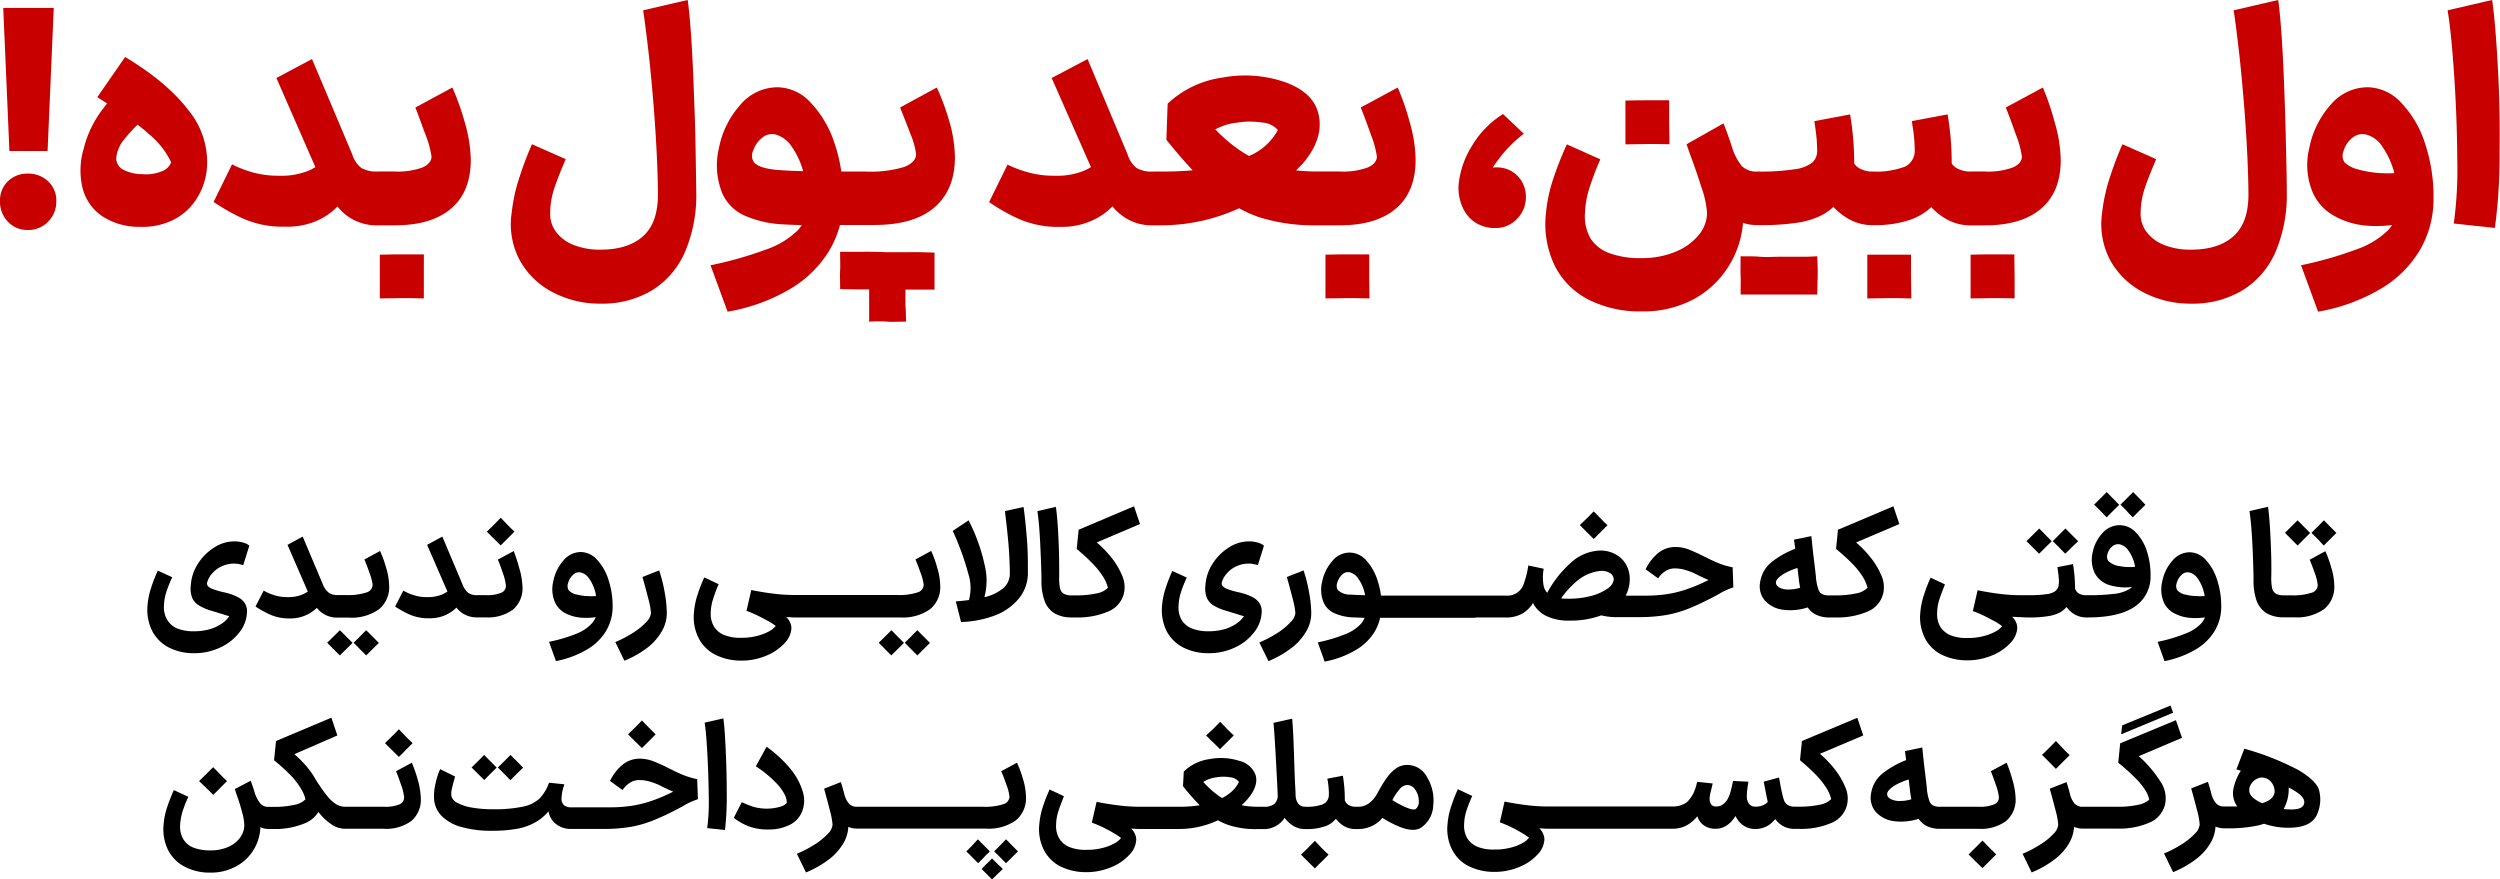
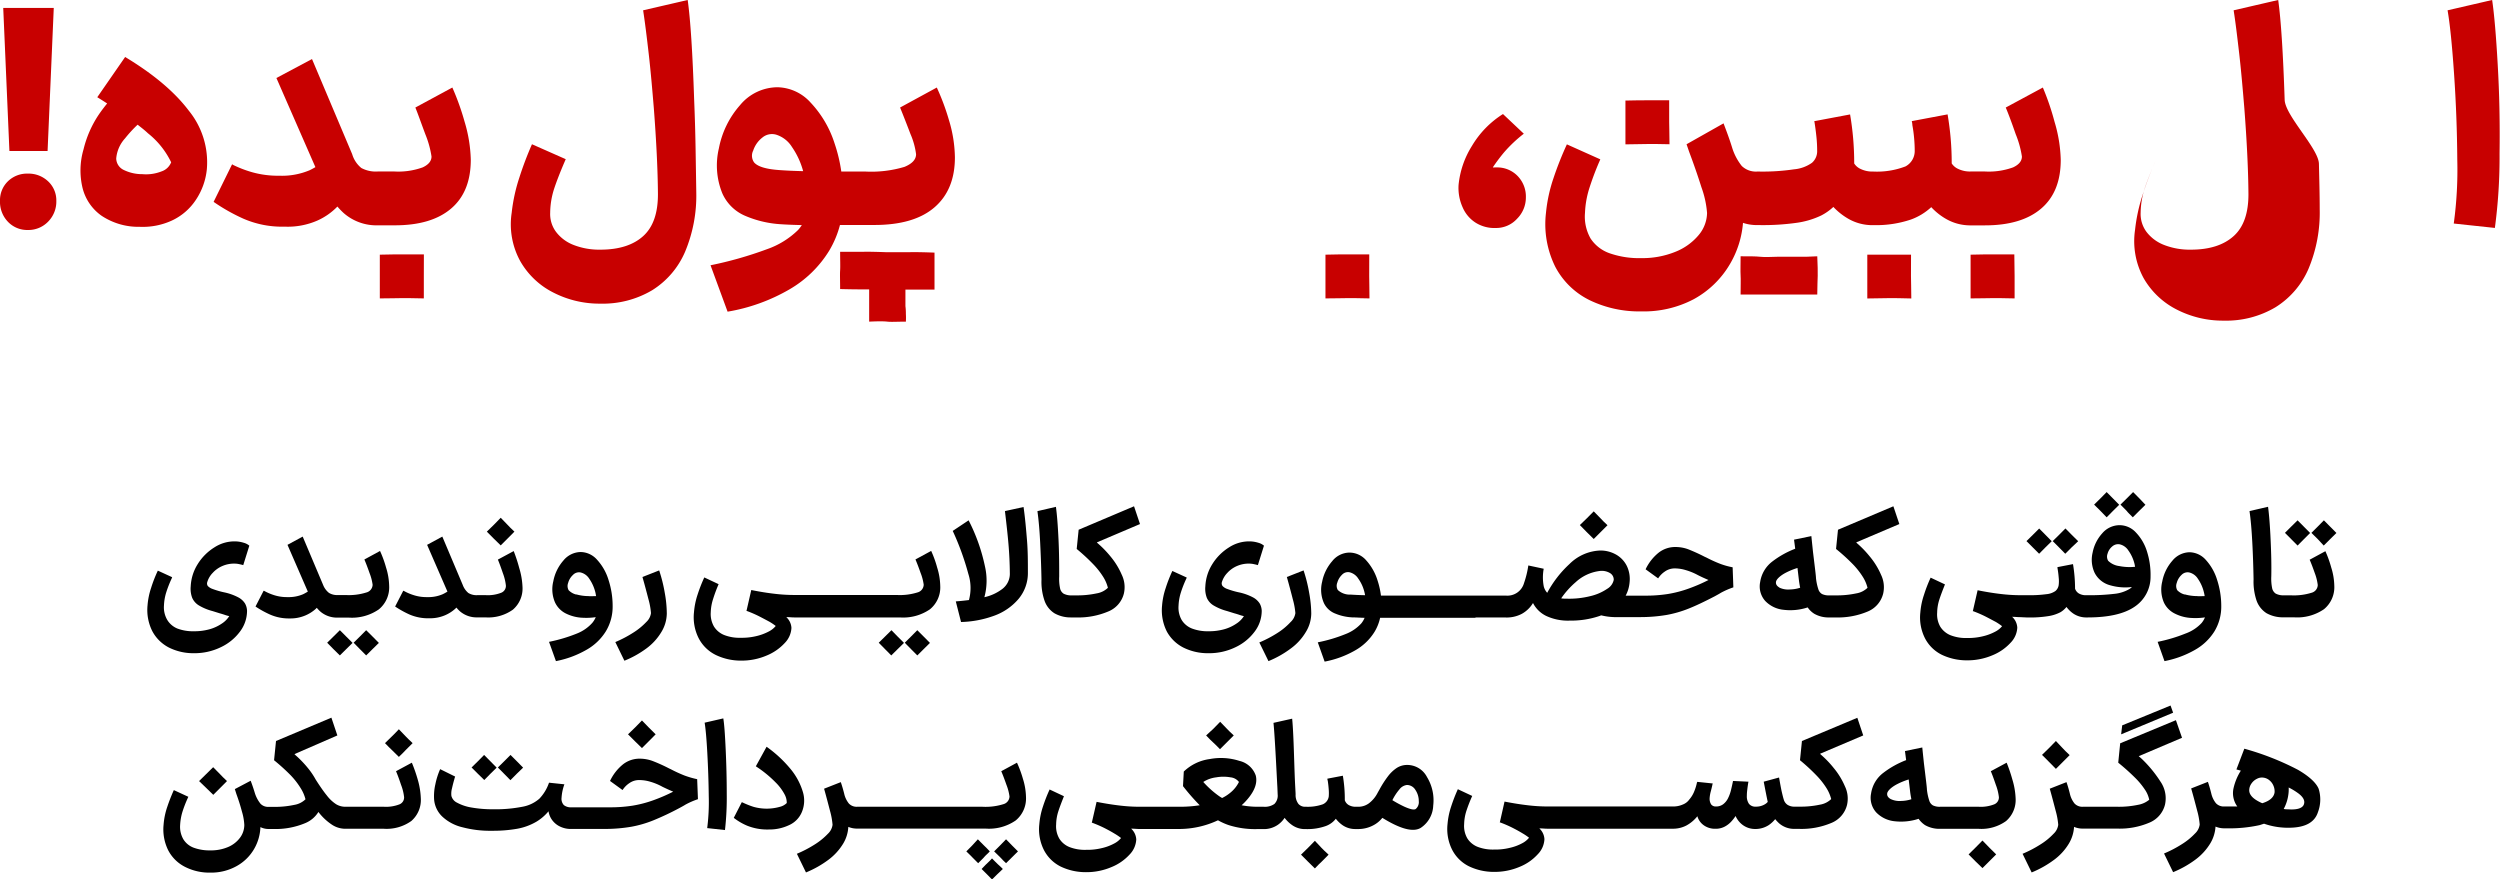
<svg xmlns="http://www.w3.org/2000/svg" viewBox="0 0 448.71 157.85">
  <defs>
    <style>.cls-1{fill:#c80000;}</style>
  </defs>
  <g id="Layer_2" data-name="Layer 2">
    <g id="Layer_1-2" data-name="Layer 1">
      <polygon class="cls-1" points="8.54 27.1 9.65 1.42 0.58 1.42 1.69 27.1 8.54 27.1" />
      <path class="cls-1" d="M5,31.16a4.92,4.92,0,0,0-3.59,1.39A4.73,4.73,0,0,0,0,36.06,5.15,5.15,0,0,0,1.42,39.8,4.77,4.77,0,0,0,5,41.28a4.92,4.92,0,0,0,3.64-1.5,5.11,5.11,0,0,0,1.47-3.72,4.67,4.67,0,0,0-1.47-3.51A5.11,5.11,0,0,0,5,31.16Z" />
      <path class="cls-1" d="M22.46,10.23l-5,7.22c.62.38,1.2.75,1.77,1.12-.55.68-1.06,1.35-1.5,2A19.27,19.27,0,0,0,15,26.78a13.46,13.46,0,0,0-.19,6.93,8.65,8.65,0,0,0,3.4,5,11.94,11.94,0,0,0,6.86,2,12.5,12.5,0,0,0,5.79-1.13,10.4,10.4,0,0,0,4.27-3.67,12,12,0,0,0,2-5.59,14.68,14.68,0,0,0-3.27-10.49Q30.06,14.81,22.46,10.23ZM29,30.76a7.58,7.58,0,0,1-3.45.5,7.54,7.54,0,0,1-3.45-.81,2.33,2.33,0,0,1-1.24-2,6.12,6.12,0,0,1,1.58-3.61,23.48,23.48,0,0,1,2.26-2.46c.67.53,1.29,1,1.85,1.54a14.87,14.87,0,0,1,4.17,5.21A2.79,2.79,0,0,1,29,30.76Z" />
      <path class="cls-1" d="M76.08,45.66H72.17c-.88,0-2.19,0-4,.05v7.85c1.72,0,3-.05,3.9-.05s2.22,0,4,.05c0-1.75,0-3.08,0-4Z" />
      <path class="cls-1" d="M81.19,15.71,74.55,19.3c.45,1.09,1,2.68,1.79,4.79a17.53,17.53,0,0,1,1.11,4c0,.81-.53,1.46-1.58,1.95a12.87,12.87,0,0,1-5.07.74h-3a5.44,5.44,0,0,1-2.95-.63,5.06,5.06,0,0,1-1.64-2.48L56,10.6,49.61,14l7,16c-.31.18-.64.36-1,.54a12.79,12.79,0,0,1-5.46,1,17.15,17.15,0,0,1-4.9-.63,20.46,20.46,0,0,1-3.43-1.32l-.16-.11-3.32,6.75a33.13,33.13,0,0,0,5.3,3,17.35,17.35,0,0,0,7.46,1.45A13.23,13.23,0,0,0,57,39.57a11.52,11.52,0,0,0,3.56-2.5,12.11,12.11,0,0,0,1.16,1.2,8.91,8.91,0,0,0,6.17,2.17h3q6.54,0,10.07-3t3.54-8.75a25.68,25.68,0,0,0-1.11-6.83A45.49,45.49,0,0,0,81.19,15.71Z" />
      <path class="cls-1" d="M124.59,17.92Q124.17,5.27,123.43,0l-8,1.85c.31,2,.64,4.63,1,7.77s.64,6.41.92,9.78q.69,9,.74,15.45c0,3.37-.84,5.88-2.63,7.51s-4.36,2.45-7.7,2.45a12.63,12.63,0,0,1-4.8-.84,7.21,7.21,0,0,1-3.16-2.35,5.36,5.36,0,0,1-1.05-3.45,14.4,14.4,0,0,1,.71-4.3q.66-2,1.92-4.93l.16-.37-6.06-2.68a61,61,0,0,0-2.27,6,30.63,30.63,0,0,0-1.37,6.3,13.73,13.73,0,0,0,1.53,8.67,14.16,14.16,0,0,0,5.93,5.64,18.13,18.13,0,0,0,8.46,2,17.37,17.37,0,0,0,9.28-2.4,15.15,15.15,0,0,0,5.93-6.93,26.06,26.06,0,0,0,2-10.7q-.06-4-.13-8.12T124.59,17.92Z" />
      <path class="cls-1" d="M168.14,15.71l-6.59,3.59q.84,2.06,1.87,4.77a13.21,13.21,0,0,1,1,3.61c0,.95-.7,1.7-2.08,2.27a20.77,20.77,0,0,1-7,.84H151a28,28,0,0,0-1.22-5.09,19.16,19.16,0,0,0-4.3-7.3,8.22,8.22,0,0,0-5.93-2.74,8.77,8.77,0,0,0-6.72,3.21,16.3,16.3,0,0,0-3.8,7.75,13.3,13.3,0,0,0,.61,8.07,7.83,7.83,0,0,0,4.14,4.06,19.08,19.08,0,0,0,6.43,1.5c1.06.07,2.3.12,3.7.15a6.2,6.2,0,0,1-.67.88,15,15,0,0,1-5.59,3.45,67.61,67.61,0,0,1-10.12,2.88l3.06,8.33a32.94,32.94,0,0,0,11.1-4,20.27,20.27,0,0,0,7.17-7,17.54,17.54,0,0,0,1.9-4.56h6.19q7.11,0,10.78-3.17t3.66-9a24,24,0,0,0-1.08-6.69A41.51,41.51,0,0,0,168.14,15.71ZM139.8,30.52c-2.34-.17-3.82-.63-4.45-1.37a2.06,2.06,0,0,1-.16-2.13,4.89,4.89,0,0,1,1.63-2.32,2.69,2.69,0,0,1,2.58-.5,5.17,5.17,0,0,1,2.75,2.19,14,14,0,0,1,2,4.33C142.42,30.68,141,30.61,139.8,30.52Z" />
      <path class="cls-1" d="M163.39,45.26c-1,0-2.47,0-4.48,0v0c-1.69-.06-3-.09-3.87-.07s-2.35,0-4.25,0c0,1.51.05,2.62,0,3.34s0,1.84,0,3.35q2,.06,4,.06H156c0,1.13,0,2,0,2.6s0,1.75,0,3.19c1.48-.07,2.57-.08,3.27,0s1.81,0,3.32,0a12,12,0,0,0,0-1.4c0-.29,0-.76-.08-1.39q0-1.17,0-1.77c0-.3,0-.69,0-1.19h5.22V48.66c0-.74,0-1.84,0-3.32C165.84,45.27,164.38,45.24,163.39,45.26Z" />
      <path class="cls-1" d="M245.76,45.66h-3.91c-.88,0-2.19,0-3.95.05v7.85c1.72,0,3-.05,3.9-.05s2.22,0,4,.05c0-1.75-.05-3.08-.05-4Z" />
-       <path class="cls-1" d="M250.87,15.71l-6.64,3.59c.45,1.09,1.05,2.68,1.79,4.79a17.53,17.53,0,0,1,1.11,4q0,1.21-1.59,1.95a12.78,12.78,0,0,1-5.06.74h-4.06a35.28,35.28,0,0,1-3.79-.2c.33-.33.64-.67,1-1q4.11-4.69,3-9.18-.94-3.84-6-5.66a22,22,0,0,0-11.18-.82,17.94,17.94,0,0,0-9.88,4.69l-.22,6.48c1.66,2.07,3.23,3.9,4.73,5.48-1.63.14-3.39.22-5.3.22H207a5.47,5.47,0,0,1-3-.63,5.06,5.06,0,0,1-1.63-2.48L195.2,10.6,188.76,14l7.05,16c-.3.18-.63.36-1,.54a12.73,12.73,0,0,1-5.46,1,17.19,17.19,0,0,1-4.9-.63A20.81,20.81,0,0,1,181,29.63l-.15-.11-3.32,6.75a33,33,0,0,0,5.29,3,17.42,17.42,0,0,0,7.46,1.45,13.3,13.3,0,0,0,5.83-1.18,11.77,11.77,0,0,0,3.56-2.5,10.21,10.21,0,0,0,1.16,1.2A8.87,8.87,0,0,0,207,40.44h1.74a33.73,33.73,0,0,0,13.66-3.06,22.27,22.27,0,0,0,3.87,1.69,33.25,33.25,0,0,0,10.14,1.37h4.06q6.54,0,10.07-3t3.54-8.75A25.68,25.68,0,0,0,253,21.85,45.49,45.49,0,0,0,250.87,15.71ZM222.11,22a14.61,14.61,0,0,1,4.48,0,4,4,0,0,1,2.77,1.34,10.62,10.62,0,0,1-3.22,3.59A11.67,11.67,0,0,1,224.19,28l-.76-.43a27,27,0,0,1-5.3-4.35A10.66,10.66,0,0,1,222.11,22Z" />
      <path class="cls-1" d="M268.6,30.05a1.27,1.27,0,0,0-.32,0,1.38,1.38,0,0,1-.32,0l0,.06,0-.11c.57-.84,1.22-1.73,2-2.66A24.51,24.51,0,0,1,273.5,24l-3.74-3.53a17,17,0,0,0-5.57,5.72,16.12,16.12,0,0,0-2.4,7,8.46,8.46,0,0,0,.72,4A6.12,6.12,0,0,0,264.9,40a6.34,6.34,0,0,0,3.59.92,5.06,5.06,0,0,0,3.8-1.66,5.38,5.38,0,0,0,1.58-3.82,5.28,5.28,0,0,0-1.53-3.9A5.09,5.09,0,0,0,268.6,30.05Z" />
      <path class="cls-1" d="M299.65,25.89c0-1.76-.06-3.09-.06-4V18h-3.9c-.88,0-2.19,0-3.95.05v7.86q2.58-.06,3.9-.06C296.52,25.83,297.86,25.85,299.65,25.89Z" />
      <path class="cls-1" d="M322.71,46.08c-.73,0-1.87,0-3.4,0h-.16c-1.46.06-2.56.08-3.29,0S314,46,312.41,46c0,1.52-.05,2.65,0,3.41s0,1.9,0,3.45c1.55,0,2.7,0,3.46,0s1.92,0,3.5,0h0c1.5,0,2.62,0,3.35,0s1.91,0,3.45,0c0-1.48.07-2.59.08-3.35s0-1.92-.08-3.51C324.6,46.09,323.47,46.11,322.71,46.08Z" />
      <path class="cls-1" d="M343,45.71h-3.9c-.88,0-2.19,0-3.95,0v7.86q2.58-.06,3.9-.06c.88,0,2.21,0,4,.06,0-1.76-.06-3.09-.06-4Z" />
      <path class="cls-1" d="M366.66,15.71,360,19.3c.46,1.09,1.06,2.68,1.79,4.79a17.53,17.53,0,0,1,1.11,4c0,.81-.53,1.46-1.58,1.95a12.78,12.78,0,0,1-5.06.74h-2.53a4.85,4.85,0,0,1-2.24-.45,2.69,2.69,0,0,1-1.19-1,51.41,51.41,0,0,0-.74-8.8l-6.43,1.21a3.16,3.16,0,0,1,.11.74c.14.74.24,1.49.31,2.27s.11,1.52.11,2.26A3.12,3.12,0,0,1,342,29.87a14.29,14.29,0,0,1-5.8.92,4.82,4.82,0,0,1-2.22-.45,2.66,2.66,0,0,1-1.18-1,51.73,51.73,0,0,0-.74-8.8l-6.43,1.21.05.21c.14.88.25,1.75.34,2.61a23.57,23.57,0,0,1,.13,2.45,2.75,2.75,0,0,1-.92,2.19A6.52,6.52,0,0,1,322,30.39a38.59,38.59,0,0,1-6.38.4h-.21a3.65,3.65,0,0,1-2.79-1,10,10,0,0,1-1.71-3.23c-.45-1.47-1-2.94-1.56-4.42l-6.64,3.75.47,1.37q1.21,3.21,2.21,6.38a17.37,17.37,0,0,1,1,4.58,6.33,6.33,0,0,1-1.53,4,10.46,10.46,0,0,1-4.22,3,15.73,15.73,0,0,1-6.06,1.11,16.09,16.09,0,0,1-5.67-.87,6.75,6.75,0,0,1-3.43-2.66,7.93,7.93,0,0,1-1-4.59,16.86,16.86,0,0,1,.72-4.24,51.14,51.14,0,0,1,1.87-5l.16-.37-6-2.69a59.74,59.74,0,0,0-2.4,6.06,27.3,27.3,0,0,0-1.35,6.22,17.23,17.23,0,0,0,1.67,9.7,13.85,13.85,0,0,0,6.19,6,20.4,20.4,0,0,0,9.23,2A19.22,19.22,0,0,0,304,53.7a16.91,16.91,0,0,0,6.56-6.41A17.26,17.26,0,0,0,312.84,40a7.92,7.92,0,0,0,2.52.4h.47A43.07,43.07,0,0,0,322.4,40a14.89,14.89,0,0,0,4.45-1.31,9.57,9.57,0,0,0,2.21-1.55,11.63,11.63,0,0,0,2.64,2.1,8.65,8.65,0,0,0,4.17,1.17v0h.53a19.48,19.48,0,0,0,6.56-1,10.71,10.71,0,0,0,3.67-2.23,11.15,11.15,0,0,0,2.63,2.1,8.71,8.71,0,0,0,4.21,1.17v0h2.8q6.54,0,10.07-3t3.53-8.75a25.68,25.68,0,0,0-1.11-6.83A45.68,45.68,0,0,0,366.66,15.71Z" />
      <path class="cls-1" d="M361.54,45.66h-3.9c-.88,0-2.2,0-3.95.05v7.85c1.72,0,3-.05,3.9-.05s2.21,0,4,.05c0-1.75,0-3.08,0-4Z" />
-       <path class="cls-1" d="M410.06,17.92Q409.64,5.27,408.9,0l-8,1.85c.32,2,.64,4.63,1,7.77s.64,6.41.92,9.78q.69,9,.74,15.45c0,3.37-.84,5.88-2.64,7.51s-4.35,2.45-7.69,2.45a12.63,12.63,0,0,1-4.8-.84,7.25,7.25,0,0,1-3.17-2.35,5.41,5.41,0,0,1-1.05-3.45,14.72,14.72,0,0,1,.71-4.3q.66-2,1.93-4.93l.15-.37-6.06-2.68a63.65,63.65,0,0,0-2.27,6,30.63,30.63,0,0,0-1.37,6.3,13.86,13.86,0,0,0,1.53,8.67,14.27,14.27,0,0,0,5.93,5.64,18.14,18.14,0,0,0,8.47,2,17.34,17.34,0,0,0,9.27-2.4,15.17,15.17,0,0,0,5.94-6.93,26.06,26.06,0,0,0,2-10.7c0-2.67-.08-5.38-.14-8.12S410.16,20.77,410.06,17.92Z" />
-       <path class="cls-1" d="M430.93,18.4a8.34,8.34,0,0,0-6-2.74,8.73,8.73,0,0,0-6.67,3.21,16.29,16.29,0,0,0-3.79,7.75,12.75,12.75,0,0,0,.66,8,8.94,8.94,0,0,0,3.79,4.11,14.14,14.14,0,0,0,6.14,1.79,20.63,20.63,0,0,0,4.29-.14,7,7,0,0,1-.67.88,15.08,15.08,0,0,1-5.59,3.45A68.15,68.15,0,0,1,413,47.61l3.06,8.33a33.25,33.25,0,0,0,11.07-4,20,20,0,0,0,7.17-7,18.17,18.17,0,0,0,2.48-9.41,30.38,30.38,0,0,0-1.56-9.89A18.66,18.66,0,0,0,430.93,18.4Zm-3.45,12.68a18.69,18.69,0,0,1-4.19-.66,5.45,5.45,0,0,1-2.48-1.27,2.18,2.18,0,0,1-.16-2.1,4.53,4.53,0,0,1,1.61-2.35,2.75,2.75,0,0,1,2.61-.5,5,5,0,0,1,2.77,2.19,14.65,14.65,0,0,1,2.06,4.5c0,.07,0,.13,0,.2C429,31.12,428.24,31.12,427.48,31.08Z" />
+       <path class="cls-1" d="M410.06,17.92Q409.64,5.27,408.9,0l-8,1.85c.32,2,.64,4.63,1,7.77s.64,6.41.92,9.78q.69,9,.74,15.45c0,3.37-.84,5.88-2.64,7.51s-4.35,2.45-7.69,2.45a12.63,12.63,0,0,1-4.8-.84,7.25,7.25,0,0,1-3.17-2.35,5.41,5.41,0,0,1-1.05-3.45,14.72,14.72,0,0,1,.71-4.3q.66-2,1.93-4.93a63.65,63.65,0,0,0-2.27,6,30.63,30.63,0,0,0-1.37,6.3,13.86,13.86,0,0,0,1.53,8.67,14.27,14.27,0,0,0,5.93,5.64,18.14,18.14,0,0,0,8.47,2,17.34,17.34,0,0,0,9.27-2.4,15.17,15.17,0,0,0,5.94-6.93,26.06,26.06,0,0,0,2-10.7c0-2.67-.08-5.38-.14-8.12S410.16,20.77,410.06,17.92Z" />
      <path class="cls-1" d="M448.3,11.6q-.44-7.8-1-11.6l-8,1.85q.63,3.63,1.16,11.36t.58,15.36a70.73,70.73,0,0,1-.63,11.55l7.38.79a95.71,95.71,0,0,0,.84-13.34Q448.75,19.4,448.3,11.6Z" />
      <path d="M34.8,117.24a10.78,10.78,0,0,0,4.84-1.08,9.08,9.08,0,0,0,3.44-2.81,6.19,6.19,0,0,0,1.26-3.7,2.87,2.87,0,0,0-.35-1.31,3.11,3.11,0,0,0-1.2-1.11,9.64,9.64,0,0,0-2.63-.93,14.36,14.36,0,0,1-2-.59,2.12,2.12,0,0,1-.86-.53.8.8,0,0,1-.11-.67,4,4,0,0,1,1-1.7,5,5,0,0,1,1.77-1.24,5.24,5.24,0,0,1,2.17-.41,4.07,4.07,0,0,1,.79.09c.29.06.54.12.74.18l1.09-3.49a2.56,2.56,0,0,0-1-.52,5.4,5.4,0,0,0-1.48-.25,6.61,6.61,0,0,0-3.78,1.07,9.32,9.32,0,0,0-3,3,8.18,8.18,0,0,0-1.26,4,4.61,4.61,0,0,0,.27,2.07,3,3,0,0,0,1.21,1.36,9.3,9.3,0,0,0,2.41,1l1.35.42c.4.11.74.22,1,.31s.51.15.68.18a4.39,4.39,0,0,1-1.38,1.37,7.44,7.44,0,0,1-2.19,1,10.11,10.11,0,0,1-2.75.35,7.91,7.91,0,0,1-3-.49A3.8,3.8,0,0,1,30,111.23a4.46,4.46,0,0,1-.57-2.57,9.08,9.08,0,0,1,.39-2.29,20.8,20.8,0,0,1,1-2.56l.08-.21-2.57-1.18a23.94,23.94,0,0,0-1.2,3.07,13,13,0,0,0-.65,3.17,8.45,8.45,0,0,0,.87,4.65,7,7,0,0,0,3,2.93A9.81,9.81,0,0,0,34.8,117.24Z" />
      <path d="M52,111a6.81,6.81,0,0,0,2.79-.53,6.63,6.63,0,0,0,1.86-1.17l.21-.21a5.36,5.36,0,0,0,.74.76,4.59,4.59,0,0,0,3,1h2A8.48,8.48,0,0,0,68,109.37a5.11,5.11,0,0,0,1.85-4.19,11.74,11.74,0,0,0-.55-3.29,20.07,20.07,0,0,0-1.09-3l-2.81,1.53c.27.63.58,1.44.93,2.44a9,9,0,0,1,.55,2.09,1.48,1.48,0,0,1-1.12,1.39,10.6,10.6,0,0,1-3.73.46H60.66a2.79,2.79,0,0,1-1.62-.39A3.43,3.43,0,0,1,58,105l-3.67-8.69-2.73,1.48,3.65,8.39a8.51,8.51,0,0,1-.86.48,6.56,6.56,0,0,1-2.79.51,7.49,7.49,0,0,1-2.37-.34,9.43,9.43,0,0,1-1.84-.79l-.08,0-1.45,2.82a17.57,17.57,0,0,0,2.58,1.43A8.35,8.35,0,0,0,52,111Z" />
      <path d="M61,113.11l-1.13,1.12c-.25.25-.63.63-1.15,1.13.5.5.87.87,1.11,1.13L61,117.64l1.14-1.13,1.14-1.12-1.13-1.13Z" />
      <path d="M65.72,113.11l-1.11,1.12c-.24.25-.62.63-1.14,1.13.5.5.87.87,1.11,1.13l1.14,1.15,1.14-1.13L68,115.39l-1.12-1.13Z" />
      <path d="M81.71,109.26l.21-.21a5.36,5.36,0,0,0,.74.76,4.59,4.59,0,0,0,3,1h1.5a7.59,7.59,0,0,0,4.9-1.39,5,5,0,0,0,1.72-4.1,13.31,13.31,0,0,0-.58-3.35,27.43,27.43,0,0,0-1-3.06l-2.84,1.53c.23.54.53,1.35.9,2.44a8.88,8.88,0,0,1,.54,2.22,1.32,1.32,0,0,1-.84,1.29,6.56,6.56,0,0,1-2.77.43h-1.5a2.82,2.82,0,0,1-1.63-.39,3.43,3.43,0,0,1-1-1.43l-3.67-8.69-2.73,1.48,3.65,8.39a7.72,7.72,0,0,1-.87.48,6.48,6.48,0,0,1-2.78.51,7.4,7.4,0,0,1-2.37-.34,9.18,9.18,0,0,1-1.84-.79l-.08,0-1.45,2.82a17.44,17.44,0,0,0,2.57,1.43,8.39,8.39,0,0,0,3.57.68,6.81,6.81,0,0,0,2.79-.53A6.63,6.63,0,0,0,81.71,109.26Z" />
      <path d="M88.59,96.64l1.28,1.25c.53-.54.94-.94,1.22-1.22l1.24-1.25c-.55-.53-1-.94-1.23-1.22l-1.23-1.27-1.22,1.25-1.27,1.24Z" />
      <path d="M103.54,113.71a27.84,27.84,0,0,1-5,1.49l1.24,3.46a17.65,17.65,0,0,0,5.43-2,9.67,9.67,0,0,0,3.53-3.35,8.53,8.53,0,0,0,1.22-4.5,15.14,15.14,0,0,0-.74-4.72,9.37,9.37,0,0,0-2.06-3.63,4,4,0,0,0-2.94-1.38,4.08,4.08,0,0,0-3.11,1.54,7.83,7.83,0,0,0-1.8,3.71,5.93,5.93,0,0,0,.3,3.78,4.21,4.21,0,0,0,1.95,2,7.41,7.41,0,0,0,3.08.77,11.68,11.68,0,0,0,2.29-.11,4.13,4.13,0,0,1-.6,1A7.27,7.27,0,0,1,103.54,113.71Zm-.12-7a2.85,2.85,0,0,1-1.36-.78,1.55,1.55,0,0,1-.09-1.3,3,3,0,0,1,.86-1.43,1.49,1.49,0,0,1,1.35-.46,2.52,2.52,0,0,1,1.58,1.13,7.36,7.36,0,0,1,1.09,2.41c.06.23.09.47.14.71-.46,0-.93.05-1.39,0A8.28,8.28,0,0,1,103.42,106.68Z" />
      <path d="M116,116.4a10.06,10.06,0,0,0,2.68-2.92,6.54,6.54,0,0,0,1-3.37,21.41,21.41,0,0,0-.37-3.73,26.67,26.67,0,0,0-1-4l-3,1.18c.42,1.46.77,2.81,1.08,4a12.93,12.93,0,0,1,.45,2.48,2.64,2.64,0,0,1-.84,1.6,11.82,11.82,0,0,1-2.34,1.91,20.84,20.84,0,0,1-3.22,1.69l1.63,3.35A18,18,0,0,0,116,116.4Z" />
      <path d="M128.5,117.57a10.33,10.33,0,0,0,4.52,1,11.37,11.37,0,0,0,4.55-.9,9.1,9.1,0,0,0,3.29-2.27,4.17,4.17,0,0,0,1.19-2.7,2.8,2.8,0,0,0-.93-1.94c.5,0,1,.06,1.46.06h18.95a8.48,8.48,0,0,0,5.38-1.46,5.08,5.08,0,0,0,1.85-4.19,11.74,11.74,0,0,0-.55-3.29,19.1,19.1,0,0,0-1.08-3l-2.82,1.53c.27.63.58,1.44.93,2.44a9,9,0,0,1,.55,2.09,1.48,1.48,0,0,1-1.11,1.39,10.66,10.66,0,0,1-3.74.46H142.58a29.67,29.67,0,0,1-3.59-.22c-1.23-.14-2.61-.36-4.15-.67l-.86,3.76h0l.07,0a21.45,21.45,0,0,1,2.15.93c.73.37,1.37.72,1.9,1a10,10,0,0,1,1.13.76,3.85,3.85,0,0,1-1.26,1,9.21,9.21,0,0,1-2.22.82,10.87,10.87,0,0,1-2.76.3,7.54,7.54,0,0,1-3-.49,3.87,3.87,0,0,1-1.84-1.52,4.51,4.51,0,0,1-.58-2.55,8.43,8.43,0,0,1,.41-2.37,26.63,26.63,0,0,1,1-2.69l-2.57-1.21a27.41,27.41,0,0,0-1.21,3.1,13.38,13.38,0,0,0-.64,3.14,8.35,8.35,0,0,0,.84,4.67A6.86,6.86,0,0,0,128.5,117.57Z" />
      <path d="M160,113.11l-1.13,1.12c-.25.25-.63.63-1.15,1.13.5.5.87.87,1.11,1.13l1.14,1.15,1.14-1.13,1.14-1.12-1.13-1.13Z" />
      <path d="M164.64,113.11l-1.11,1.12-1.14,1.13c.5.5.87.87,1.11,1.13l1.14,1.15,1.14-1.13,1.13-1.12-1.12-1.13Z" />
      <path d="M183.71,91l-3.34.73v0c.28,2.34.5,4.33.64,6s.22,3.34.24,5.15a3.42,3.42,0,0,1-1.34,2.82,8.26,8.26,0,0,1-3.23,1.49,11.38,11.38,0,0,0,.1-5.55,32.71,32.71,0,0,0-2.93-8.25L171,95.29A47.86,47.86,0,0,1,173.8,103a8.29,8.29,0,0,1,.11,4.7c-.74.09-1.52.18-2.36.24l.94,3.7a18.51,18.51,0,0,0,5.95-1.13,10.32,10.32,0,0,0,4.36-3,7.21,7.21,0,0,0,1.69-4.71c0-1.94,0-3.89-.16-5.83S184,93,183.71,91Z" />
      <path d="M186.93,104a10.44,10.44,0,0,0,.54,3.8,4.39,4.39,0,0,0,1.78,2.27,5.86,5.86,0,0,0,2.93.75h.91a13.76,13.76,0,0,0,5.8-1.06,4.7,4.7,0,0,0,2.83-3.23,5.13,5.13,0,0,0-.39-3.39,13.33,13.33,0,0,0-2-3.25A18.62,18.62,0,0,0,197,97.49l-.13-.14,7.74-3.29-1.07-3.19-9.94,4.21-.35,3.45a34.33,34.33,0,0,1,2.95,2.72,13.82,13.82,0,0,1,1.82,2.31,6.74,6.74,0,0,1,.83,1.94,3.74,3.74,0,0,1-2,1,16.66,16.66,0,0,1-3.77.36h-.64a3,3,0,0,1-1.53-.3,1.48,1.48,0,0,1-.65-1,8.16,8.16,0,0,1-.15-2.08c0-1.86,0-4-.12-6.57s-.27-4.5-.47-5.94l-3.32.77c.21,1.49.38,3.35.49,5.6S186.89,101.82,186.93,104Z" />
      <path d="M212.42,116.24a9.81,9.81,0,0,0,4.5,1,10.78,10.78,0,0,0,4.84-1.08,9.08,9.08,0,0,0,3.44-2.81,6.19,6.19,0,0,0,1.26-3.7,2.87,2.87,0,0,0-.35-1.31,3.19,3.19,0,0,0-1.2-1.11,9.64,9.64,0,0,0-2.63-.93,14.36,14.36,0,0,1-2-.59,2.06,2.06,0,0,1-.85-.53.8.8,0,0,1-.13-.67,4.12,4.12,0,0,1,1-1.7,5,5,0,0,1,1.77-1.24,5.21,5.21,0,0,1,2.17-.41,4,4,0,0,1,.79.09c.29.06.54.12.74.18l1.09-3.49a2.56,2.56,0,0,0-1-.52,5.4,5.4,0,0,0-1.48-.25,6.59,6.59,0,0,0-3.78,1.07,9.32,9.32,0,0,0-3,3,8.18,8.18,0,0,0-1.26,4,4.61,4.61,0,0,0,.27,2.07,3,3,0,0,0,1.21,1.36,9.3,9.3,0,0,0,2.41,1l1.35.42c.41.11.74.22,1,.31s.5.15.68.18a4.39,4.39,0,0,1-1.38,1.37,7.33,7.33,0,0,1-2.19,1,10.11,10.11,0,0,1-2.75.35,7.91,7.91,0,0,1-3-.49,3.8,3.8,0,0,1-1.84-1.52,4.46,4.46,0,0,1-.57-2.57,9.08,9.08,0,0,1,.39-2.29,19.47,19.47,0,0,1,1-2.56l.08-.21-2.58-1.18a25.5,25.5,0,0,0-1.2,3.07,13,13,0,0,0-.65,3.17,8.45,8.45,0,0,0,.87,4.65A7,7,0,0,0,212.42,116.24Z" />
      <path d="M229.26,113.62a21,21,0,0,1-3.23,1.69l1.64,3.35a17.88,17.88,0,0,0,4-2.26,9.92,9.92,0,0,0,2.68-2.92,6.46,6.46,0,0,0,1-3.37,21.51,21.51,0,0,0-.38-3.73,26.67,26.67,0,0,0-1-4l-3,1.18c.41,1.46.77,2.81,1.07,4a13.23,13.23,0,0,1,.46,2.48,2.67,2.67,0,0,1-.85,1.6A11.73,11.73,0,0,1,229.26,113.62Z" />
      <path d="M264.86,110.83h5.36a5.85,5.85,0,0,0,2.93-.66,5.37,5.37,0,0,0,2-1.94,5.19,5.19,0,0,0,2.39,2.33,9.18,9.18,0,0,0,4.2.83,15.94,15.94,0,0,0,5.35-.83l.28-.11.05,0a11,11,0,0,0,2.27.31c.84,0,2,0,3.63,0h1.2a28.11,28.11,0,0,0,4.63-.39,20.27,20.27,0,0,0,3.94-1.14c1.29-.51,2.84-1.25,4.65-2.19.53-.29.9-.49,1.09-.62a14.08,14.08,0,0,1,2.28-1l-.13-3.6a13.32,13.32,0,0,1-2.25-.63,24.35,24.35,0,0,1-2.44-1.11l-.35-.16,0,0a32.18,32.18,0,0,0-3-1.36,6.64,6.64,0,0,0-2.14-.38,4.82,4.82,0,0,0-3.08,1,8.5,8.5,0,0,0-2.36,3l2.25,1.63a4.22,4.22,0,0,1,1.22-1.24,3.05,3.05,0,0,1,1.81-.55,6.84,6.84,0,0,1,1.94.31,10.85,10.85,0,0,1,2.16.89c.69.35,1.32.63,1.91.88a29.6,29.6,0,0,1-3.48,1.51,20.86,20.86,0,0,1-3.79,1,25.47,25.47,0,0,1-4,.3h-2l-.94,0c-.23,0-.44,0-.66,0a6.16,6.16,0,0,0,.71-2.45,5.38,5.38,0,0,0-.52-2.92,4.79,4.79,0,0,0-1.91-2,5.65,5.65,0,0,0-2.9-.73,8.25,8.25,0,0,0-5.46,2.42,19.58,19.58,0,0,0-4,5.17,2.62,2.62,0,0,1-.63-1.2,8.58,8.58,0,0,1,0-3.12l-2.76-.59a17.17,17.17,0,0,1-.77,3.16,3.1,3.1,0,0,1-3.25,2.25H247.86a14.58,14.58,0,0,0-.61-2.71,9.62,9.62,0,0,0-2.05-3.63,4,4,0,0,0-3-1.38,4,4,0,0,0-3.09,1.54,7.94,7.94,0,0,0-1.81,3.71,5.89,5.89,0,0,0,.32,3.81,3.74,3.74,0,0,0,2,1.87,9.09,9.09,0,0,0,3.09.7c.63,0,1.37.06,2.21.08a3.76,3.76,0,0,1-.59,1,7.4,7.4,0,0,1-2.81,1.91,27.57,27.57,0,0,1-5,1.49l1.23,3.46a17.49,17.49,0,0,0,5.45-2,9.68,9.68,0,0,0,3.51-3.35,8.2,8.2,0,0,0,1-2.52h17.08Zm17.95-6.34a7.75,7.75,0,0,1,4.26-2,2.88,2.88,0,0,1,1.92.38,1.36,1.36,0,0,1,.65,1.21,2.44,2.44,0,0,1-1.17,1.6,9.06,9.06,0,0,1-3.05,1.32,15.56,15.56,0,0,1-4.35.45c-.3,0-.59,0-.86-.06A15,15,0,0,1,282.81,104.49Zm-40.38,2.23a3.17,3.17,0,0,1-2.31-.82,1.48,1.48,0,0,1-.1-1.31,3.15,3.15,0,0,1,.84-1.42,1.46,1.46,0,0,1,1.35-.46,2.56,2.56,0,0,1,1.57,1.13,7,7,0,0,1,1.11,2.42,5.78,5.78,0,0,1,.12.57C244,106.81,243.12,106.77,242.43,106.72Z" />
      <path d="M284.78,95.49l1.27,1.25,1.22-1.22,1.25-1.25c-.56-.53-1-.94-1.23-1.22l-1.24-1.27L284.84,93l-1.28,1.24Z" />
      <path d="M338,106.54a5.13,5.13,0,0,0-.39-3.39,13.33,13.33,0,0,0-2-3.25,18.62,18.62,0,0,0-2.32-2.41l-.13-.14,7.74-3.29-1.07-3.19-9.94,4.21-.35,3.45a34.33,34.33,0,0,1,3,2.72,13.82,13.82,0,0,1,1.82,2.31,6.74,6.74,0,0,1,.83,1.94,3.74,3.74,0,0,1-2,1,16.66,16.66,0,0,1-3.77.36h-1.09a2.76,2.76,0,0,1-1.3-.24,1.49,1.49,0,0,1-.67-.87,9.61,9.61,0,0,1-.42-2c0-.34-.2-1.91-.54-4.72-.1-1-.2-1.88-.29-2.81l-3.11.64c.08.61.15,1.14.21,1.63a16.36,16.36,0,0,0-4.09,2.28,5.68,5.68,0,0,0-2.2,3.7,3.92,3.92,0,0,0,.9,3.38,5.26,5.26,0,0,0,3.32,1.6,9.9,9.9,0,0,0,4.31-.43,4,4,0,0,0,1.18,1.14,5.12,5.12,0,0,0,2.7.66h1.09a13.76,13.76,0,0,0,5.8-1.06A4.7,4.7,0,0,0,338,106.54Zm-18.63-1.09c-.46-.27-.66-.59-.61-1s.59-1,1.6-1.57a12.51,12.51,0,0,1,2.26-.94l.27,2.3c.06.44.13.85.21,1.25a6.4,6.4,0,0,1-1.85.31A3.69,3.69,0,0,1,319.33,105.45Z" />
      <path d="M363.9,110.83h.25a20.57,20.57,0,0,0,3.45-.24,6.93,6.93,0,0,0,2.24-.72,4.13,4.13,0,0,0,1.06-.93,5.18,5.18,0,0,0,1.26,1.21,4.13,4.13,0,0,0,2.17.67h.35q5.63,0,8.43-1.91a6.43,6.43,0,0,0,2.88-5.43,13.76,13.76,0,0,0-.63-4.46,8.56,8.56,0,0,0-2-3.45,4,4,0,0,0-2.91-1.31,4.11,4.11,0,0,0-3.12,1.45,7.18,7.18,0,0,0-1.74,3.48,5.54,5.54,0,0,0,.36,3.62,4.38,4.38,0,0,0,2.8,2.24,9.79,9.79,0,0,0,3.9.31,2.6,2.6,0,0,1-.4.33,6.63,6.63,0,0,1-2.8.9,37.32,37.32,0,0,1-4.73.24h-.27a2.43,2.43,0,0,1-1.32-.31,1.57,1.57,0,0,1-.69-.87,27.06,27.06,0,0,0-.37-4.4l-2.79.54,0,.13c.11.63.18,1.2.22,1.71a5.74,5.74,0,0,1,0,1.38,1.71,1.71,0,0,1-.59,1.07,3.34,3.34,0,0,1-1.65.57,22,22,0,0,1-3.2.18h-1.36a29.83,29.83,0,0,1-3.6-.22c-1.23-.14-2.61-.36-4.15-.67l-.86,3.76h0l.07,0a21.62,21.62,0,0,1,2.16.93c.73.37,1.36.72,1.9,1a10.59,10.59,0,0,1,1.12.76,3.85,3.85,0,0,1-1.26,1,9.06,9.06,0,0,1-2.22.82,10.87,10.87,0,0,1-2.76.3,7.54,7.54,0,0,1-3-.49,3.92,3.92,0,0,1-1.84-1.52,4.43,4.43,0,0,1-.57-2.55,8.07,8.07,0,0,1,.4-2.37c.25-.78.6-1.68,1-2.69l-2.57-1.21a25.63,25.63,0,0,0-1.2,3.1,12.93,12.93,0,0,0-.65,3.14,8.26,8.26,0,0,0,.85,4.67,6.79,6.79,0,0,0,3,2.93,10.36,10.36,0,0,0,4.52,1,11.37,11.37,0,0,0,4.55-.9,9,9,0,0,0,3.29-2.27,4.17,4.17,0,0,0,1.19-2.7,2.82,2.82,0,0,0-.92-1.94c.5,0,1,.06,1.46.06Zm16.48-9.23a3.46,3.46,0,0,1-2-.95,1.48,1.48,0,0,1-.11-1.26,2.55,2.55,0,0,1,.83-1.3,1.59,1.59,0,0,1,1.37-.39A2.52,2.52,0,0,1,382,98.79a7,7,0,0,1,1.08,2.29c.06.21.09.43.13.65A9.52,9.52,0,0,1,380.38,101.6Z" />
      <path d="M370.68,99.39l1.13-1.13L373,97.14,371.85,96l-1.14-1.15L369.57,96l-1.14,1.12,1.13,1.13Z" />
      <path d="M364.84,98.24c.25.25.64.63,1.15,1.15l1.12-1.13c.24-.25.62-.62,1.14-1.12L367.13,96,366,94.86,364.86,96l-1.14,1.12Z" />
      <path d="M382.8,92.85l1.12-1.12,1.15-1.13L384,89.47l-1.14-1.15-1.13,1.13-1.14,1.12,1.12,1.13C381.92,92,382.3,92.33,382.8,92.85Z" />
      <path d="M378.11,92.85l1.11-1.12c.24-.25.62-.63,1.14-1.13l-1.11-1.13-1.14-1.15L377,89.45l-1.14,1.12L377,91.7Z" />
      <path d="M392.26,113.71a27.84,27.84,0,0,1-5,1.49l1.23,3.46a17.71,17.71,0,0,0,5.44-2,9.75,9.75,0,0,0,3.53-3.35,8.53,8.53,0,0,0,1.22-4.5,15.14,15.14,0,0,0-.74-4.72,9.37,9.37,0,0,0-2.06-3.63A4,4,0,0,0,393,99.12a4.08,4.08,0,0,0-3.11,1.54,7.83,7.83,0,0,0-1.8,3.71,5.93,5.93,0,0,0,.3,3.78,4.21,4.21,0,0,0,2,2,7.37,7.37,0,0,0,3.08.77,11.55,11.55,0,0,0,2.28-.11,3.81,3.81,0,0,1-.59,1A7.27,7.27,0,0,1,392.26,113.71Zm-.13-7a2.87,2.87,0,0,1-1.35-.78,1.55,1.55,0,0,1-.09-1.3,3,3,0,0,1,.85-1.43,1.51,1.51,0,0,1,1.36-.46,2.52,2.52,0,0,1,1.58,1.13,7.15,7.15,0,0,1,1.08,2.41,5.57,5.57,0,0,1,.14.71c-.45,0-.92.05-1.38,0A8.42,8.42,0,0,1,392.13,106.68Z" />
      <path d="M412.38,97.92l1.12-1.13,1.13-1.13c-.5-.49-.87-.87-1.11-1.12l-1.14-1.15-1.14,1.12-1.13,1.13,1.12,1.12Z" />
      <path d="M417.37,98.93l-2.82,1.53c.27.63.58,1.44.93,2.44A9,9,0,0,1,416,105a1.48,1.48,0,0,1-1.11,1.39,10.7,10.7,0,0,1-3.74.46H410a3,3,0,0,1-1.53-.3,1.53,1.53,0,0,1-.66-1,8.66,8.66,0,0,1-.15-2.08q.06-2.79-.12-6.57c-.11-2.51-.27-4.5-.46-5.94l-3.33.77c.22,1.49.38,3.35.5,5.6s.19,4.47.23,6.65a10.68,10.68,0,0,0,.53,3.8,4.45,4.45,0,0,0,1.78,2.27,6,6,0,0,0,3.05.75h1.9a8.48,8.48,0,0,0,5.38-1.46,5.11,5.11,0,0,0,1.85-4.19,11.74,11.74,0,0,0-.55-3.29A20.2,20.2,0,0,0,417.37,98.93Z" />
      <path d="M417.07,97.92l1.13-1.13,1.15-1.13c-.5-.49-.87-.87-1.11-1.12l-1.14-1.15L416,94.51l-1.14,1.13L416,96.76Z" />
      <path d="M38.26,137.7,37,138.94c-.28.28-.7.7-1.27,1.25L37,141.41l1.28,1.25,1.22-1.22,1.24-1.25c-.55-.54-1-.94-1.23-1.22Z" />
      <path d="M70.32,134.6c.28.28.7.7,1.27,1.25.54-.54,1-.94,1.22-1.22l1.25-1.25c-.56-.53-1-.94-1.24-1.21s-.67-.71-1.23-1.28c-.53.56-.94,1-1.22,1.25s-.7.69-1.27,1.24C69.64,133.92,70,134.33,70.32,134.6Z" />
      <path d="M73.92,136.89l-2.84,1.53c.23.54.54,1.35.9,2.44a8.6,8.6,0,0,1,.55,2.22,1.32,1.32,0,0,1-.84,1.29,6.61,6.61,0,0,1-2.78.43H62a3.17,3.17,0,0,1-1.68-.46,6.77,6.77,0,0,1-1.67-1.58c-.54-.66-1.22-1.63-2-2.86a13.11,13.11,0,0,0-1.35-2,19.31,19.31,0,0,0-2.32-2.41l-.13-.14L60.55,132l-1.07-3.19L49.54,133l-.35,3.45a35.9,35.9,0,0,1,3,2.72A13.82,13.82,0,0,1,54,141.52a6.86,6.86,0,0,1,.83,1.94,3.74,3.74,0,0,1-2,1,16.66,16.66,0,0,1-3.77.36h-.85a1.87,1.87,0,0,1-1.45-.56,5.91,5.91,0,0,1-1-1.86c-.22-.74-.47-1.49-.77-2.27l-2.84,1.5.27.86c.39,1.07.73,2.12,1,3.16a10.13,10.13,0,0,1,.43,2.41,3.86,3.86,0,0,1-.75,2.27A5.19,5.19,0,0,1,41,152a7.8,7.8,0,0,1-3.26.63,8.15,8.15,0,0,1-3-.49,3.67,3.67,0,0,1-1.84-1.52,4.48,4.48,0,0,1-.57-2.54,10.07,10.07,0,0,1,.39-2.29,20.85,20.85,0,0,1,1-2.59l.08-.19-2.6-1.2A32.42,32.42,0,0,0,30,144.88a12.86,12.86,0,0,0-.64,3.16,8.43,8.43,0,0,0,.81,4.53,6.91,6.91,0,0,0,3,3,9.61,9.61,0,0,0,4.6,1.05,9.31,9.31,0,0,0,4.68-1.16,8.22,8.22,0,0,0,3.18-3.12,8.38,8.38,0,0,0,1.11-3.89,3.2,3.2,0,0,0,1.42.34H49a13.76,13.76,0,0,0,5.8-1.06,5,5,0,0,0,2.35-2l.09.12A10,10,0,0,0,59.55,148a4.36,4.36,0,0,0,2.45.75h6.91a7.62,7.62,0,0,0,4.91-1.39,5,5,0,0,0,1.71-4.1A13.79,13.79,0,0,0,75,140,27.15,27.15,0,0,0,73.92,136.89Z" />
      <path d="M85.78,136.63l-1.14,1.12,1.13,1.13L86.92,140,88,138.9c.24-.25.62-.62,1.14-1.12l-1.11-1.13-1.14-1.15Z" />
      <path d="M91.63,135.5l-1.13,1.13-1.14,1.12,1.12,1.13c.25.25.63.63,1.13,1.15l1.12-1.13,1.16-1.12-1.11-1.13Z" />
      <path d="M122.85,139.19a24.72,24.72,0,0,1-2.44-1.12l-.34-.16,0,0a29.1,29.1,0,0,0-3-1.35,6.71,6.71,0,0,0-2.15-.39,4.82,4.82,0,0,0-3.08,1,8.48,8.48,0,0,0-2.35,3l2.25,1.63a4.22,4.22,0,0,1,1.22-1.24,3,3,0,0,1,1.8-.55,6.9,6.9,0,0,1,2,.31,10.49,10.49,0,0,1,2.15.9c.7.34,1.32.62,1.92.87a30.34,30.34,0,0,1-3.48,1.51,21,21,0,0,1-3.8,1,25.43,25.43,0,0,1-4,.3h-7a2,2,0,0,1-1.35-.4,1.66,1.66,0,0,1-.41-1.32,8.66,8.66,0,0,1,.51-2.41l-2.76-.29a7.71,7.71,0,0,1-1.73,2.87,6.26,6.26,0,0,1-3,1.44,25.09,25.09,0,0,1-5.34.46,21.68,21.68,0,0,1-3.88-.32,8.22,8.22,0,0,1-2.57-.87,1.88,1.88,0,0,1-1-1.2,3.64,3.64,0,0,1,.11-1.38c.12-.54.26-1.09.42-1.64a4.75,4.75,0,0,1,.14-.46L79,138.05a13.16,13.16,0,0,0-.86,2.72,9.36,9.36,0,0,0-.22,2.77,4.76,4.76,0,0,0,1.44,3A7.93,7.93,0,0,0,83,148.48a19.28,19.28,0,0,0,5.29.63h.21a24.67,24.67,0,0,0,4.32-.36,10.46,10.46,0,0,0,3.44-1.26,8.45,8.45,0,0,0,2.19-1.88,3.55,3.55,0,0,0,.48,1.32,3.7,3.7,0,0,0,1.48,1.37,4.42,4.42,0,0,0,1.79.48h6.48a28.08,28.08,0,0,0,4.62-.39,20.07,20.07,0,0,0,3.94-1.14,49.65,49.65,0,0,0,4.65-2.19c.54-.29.9-.49,1.1-.62a13.7,13.7,0,0,1,2.28-1l-.14-3.59A15.85,15.85,0,0,1,122.85,139.19Z" />
      <path d="M116.45,130.58l-1.23-1.27L114,130.56l-1.28,1.24,1.22,1.22,1.28,1.25c.53-.54.94-.94,1.22-1.22l1.24-1.25C117.13,131.27,116.72,130.86,116.45,130.58Z" />
      <path d="M129.82,128.94l-3.35.77c.18,1.06.34,2.87.48,5.44s.23,5.15.26,7.73a36.48,36.48,0,0,1-.28,5.75l3.19.35a51.08,51.08,0,0,0,.32-6.44c0-2.73-.07-5.4-.19-8S130,130,129.82,128.94Z" />
      <path d="M144.08,142.07a11.71,11.71,0,0,0-2.29-4.17,22.16,22.16,0,0,0-4.2-3.87l-1.93,3.51a20.56,20.56,0,0,1,3.55,2.89,8.88,8.88,0,0,1,1.66,2.24,3.13,3.13,0,0,1,.34,1.46,2.63,2.63,0,0,1-1.23.68,8.71,8.71,0,0,1-4.75,0,15.24,15.24,0,0,1-1.95-.78l-.14-.05-1.44,2.81a10.53,10.53,0,0,0,2.43,1.42,9.7,9.7,0,0,0,3.89.67,8.19,8.19,0,0,0,3.6-.78,4.43,4.43,0,0,0,2.27-2.28A5.31,5.31,0,0,0,144.08,142.07Z" />
      <path d="M182.53,136.89l-2.82,1.53c.27.63.58,1.44.93,2.44a9,9,0,0,1,.55,2.09,1.48,1.48,0,0,1-1.11,1.39,10.7,10.7,0,0,1-3.74.46H153.86a1.91,1.91,0,0,1-1.5-.58,4.29,4.29,0,0,1-.83-1.72c-.18-.73-.39-1.44-.62-2.12l-3,1.18c.41,1.46.76,2.81,1.07,4a12.93,12.93,0,0,1,.45,2.48,2.66,2.66,0,0,1-.84,1.61,12,12,0,0,1-2.33,1.9,21.42,21.42,0,0,1-3.23,1.69l1.63,3.35a18.33,18.33,0,0,0,4-2.25,10.22,10.22,0,0,0,2.68-2.93,6.45,6.45,0,0,0,.92-3,4,4,0,0,0,1.56.31h23.1a8.42,8.42,0,0,0,5.38-1.46,5.11,5.11,0,0,0,1.85-4.19,11.62,11.62,0,0,0-.55-3.28A20,20,0,0,0,182.53,136.89Z" />
      <path d="M177.07,153.39a7.71,7.71,0,0,0,.58-.58l-.52-.55-.58-.57q-.35-.36-.51-.51l-.53-.54-1,1.09-1.07,1.08c.48.47.84.81,1.06,1.05l1.06,1.07,1-1A6.54,6.54,0,0,1,177.07,153.39Z" />
      <path d="M181.64,151.74c-.23-.25-.59-.62-1.07-1.1l-1.06,1.09-1.08,1.08c.36.36.72.72,1.1,1.07l.51.54c.1.11.28.28.53.51l1.06-1.05,1.08-1.07C182.23,152.35,181.88,152,181.64,151.74Z" />
      <path d="M179.1,155.12c-.23-.22-.4-.38-.51-.5l-.54-.55c-.14.14-.27.29-.4.43l-.74.71-.73.76.94.93c.21.2.52.52.93.95l.94-.93c.22-.2.54-.52,1-.95-.2-.19-.34-.34-.43-.43Z" />
      <path d="M219,129.55l-1.22,1.25L216.48,132c.53.54.94,1,1.22,1.22s.7.7,1.27,1.25l1.22-1.22,1.25-1.25c-.56-.53-1-.94-1.24-1.21Z" />
      <path d="M237.19,152.18,236,150.91l-1.22,1.25-1.27,1.24,1.22,1.22c.27.28.7.69,1.27,1.25.54-.54.94-1,1.22-1.22l1.24-1.25C237.87,152.87,237.46,152.46,237.19,152.18Z" />
      <path d="M252.36,137.3a3.42,3.42,0,0,0-1.72.57,6.48,6.48,0,0,0-1.52,1.46,18.2,18.2,0,0,0-1.5,2.33l-.35.62a5.48,5.48,0,0,1-1.57,1.9,3.17,3.17,0,0,1-1.86.62h-.46a2.47,2.47,0,0,1-1.31-.31,1.56,1.56,0,0,1-.7-.87,25,25,0,0,0-.35-4.39l-2.78.53c0,.16.06.31.08.43.09.61.14,1.13.17,1.57a7.77,7.77,0,0,1,0,1.19,1.8,1.8,0,0,1-1.07,1.41,8.1,8.1,0,0,1-2.95.44h-.19a1.56,1.56,0,0,1-1.23-.51,2.63,2.63,0,0,1-.51-1.69c0-.39-.09-1.52-.16-3.4s-.12-3.75-.2-5.83-.17-3.54-.26-4.38l-3.35.75c.11,1.11.23,2.9.37,5.39s.24,4.55.33,6.21l.05,1.24a2.12,2.12,0,0,1-.59,1.72,3,3,0,0,1-1.93.5h-1.15a15.2,15.2,0,0,1-2.8-.27,10.72,10.72,0,0,0,1.1-1.14q1.92-2.28,1.44-4.19a4.06,4.06,0,0,0-2.93-2.63,10.78,10.78,0,0,0-5.34-.33,8.29,8.29,0,0,0-4.65,2.24l-.14,2.62a39,39,0,0,0,3,3.43,22.7,22.7,0,0,1-3.58.27h-7.19a29.79,29.79,0,0,1-3.59-.22c-1.23-.14-2.61-.36-4.15-.66l-.86,3.75h0l.07,0a22.67,22.67,0,0,1,2.16.93c.73.37,1.36.72,1.9,1.05a10.59,10.59,0,0,1,1.12.76,3.85,3.85,0,0,1-1.26,1,8.67,8.67,0,0,1-2.22.82,10.87,10.87,0,0,1-2.76.3,7.54,7.54,0,0,1-3-.49,3.81,3.81,0,0,1-1.84-1.52,4.43,4.43,0,0,1-.57-2.55,8.07,8.07,0,0,1,.4-2.37c.25-.78.6-1.67,1-2.69l-2.57-1.21a28.17,28.17,0,0,0-1.21,3.1,13.38,13.38,0,0,0-.64,3.14,8.26,8.26,0,0,0,.85,4.67,6.79,6.79,0,0,0,3,2.93,10.36,10.36,0,0,0,4.52,1,11.37,11.37,0,0,0,4.55-.9,8.9,8.9,0,0,0,3.29-2.27,4.17,4.17,0,0,0,1.19-2.7,2.82,2.82,0,0,0-.92-1.94c.5,0,1,.06,1.45.06h7.19a16.41,16.41,0,0,0,6.92-1.55l.05,0a11,11,0,0,0,1.92.86,15.6,15.6,0,0,0,5,.71h1.21a4.42,4.42,0,0,0,2.61-.78,4.57,4.57,0,0,0,1.2-1.24,5.83,5.83,0,0,0,1.19,1.19,4,4,0,0,0,2.42.83h.3a9.88,9.88,0,0,0,3.48-.55,4,4,0,0,0,1.8-1.31,5.55,5.55,0,0,0,1.24,1.18,4,4,0,0,0,2.19.67h.5a5.76,5.76,0,0,0,3.21-.91,5,5,0,0,0,1.21-1.1c3.23,2,5.53,2.62,6.89,1.8a5,5,0,0,0,2.24-4,8,8,0,0,0-1.11-5.11A4,4,0,0,0,252.36,137.3Zm-34.06,2.22a7.28,7.28,0,0,1,2.56,0,2.16,2.16,0,0,1,1.51.83,5.76,5.76,0,0,1-1.56,1.94,7.36,7.36,0,0,1-1.46.94c-.17-.1-.34-.2-.5-.31a16.87,16.87,0,0,1-2.88-2.57A5.47,5.47,0,0,1,218.3,139.52Zm35.8,5.68c-.29.2-.93.07-1.94-.37a21.34,21.34,0,0,1-2.25-1.21,9.18,9.18,0,0,1,1.26-1.93,2,2,0,0,1,1.35-.8,1.79,1.79,0,0,1,1.53.9,3.59,3.59,0,0,1,.6,2A1.6,1.6,0,0,1,254.1,145.2Z" />
      <path d="M333.36,128.83,323.42,133l-.35,3.45a34.33,34.33,0,0,1,2.95,2.72,13.82,13.82,0,0,1,1.82,2.31,6.86,6.86,0,0,1,.83,1.94,3.74,3.74,0,0,1-2,1,16.56,16.56,0,0,1-3.76.36h-.76a2.28,2.28,0,0,1-1.29-.31,1.68,1.68,0,0,1-.69-.92c-.11-.34-.22-.79-.35-1.34s-.29-1.44-.51-2.66l-2.75.75c.31,1.64.55,2.84.72,3.63a2,2,0,0,1-.5.42,3.06,3.06,0,0,1-1.64.43,1.45,1.45,0,0,1-1.23-.51,2.35,2.35,0,0,1-.38-1.42,8.6,8.6,0,0,1,.08-1.13c.05-.44.11-.83.16-1.17l.05-.25-2.78-.13s0,.05,0,.05,0,0,0,0c-.09.45-.21,1-.34,1.53a7,7,0,0,1-.55,1.53,3,3,0,0,1-.9,1.09,2.07,2.07,0,0,1-1.24.38h-.06a1,1,0,0,1-.83-.38,1.91,1.91,0,0,1-.27-1.12,6.18,6.18,0,0,1,.19-1.13q.17-.64.3-1.23a.92.92,0,0,1,.08-.27l-2.79-.29a.21.21,0,0,1-.05.11,8.82,8.82,0,0,1-.5,1.62,5,5,0,0,1-.87,1.43,2.55,2.55,0,0,1-1.18.91,4.19,4.19,0,0,1-1.66.35H277.79a29.67,29.67,0,0,1-3.59-.22c-1.24-.14-2.62-.36-4.16-.66l-.85,3.75h0l.08,0a21.45,21.45,0,0,1,2.15.93c.73.37,1.36.72,1.9,1.05a9.6,9.6,0,0,1,1.12.76,3.91,3.91,0,0,1-1.25,1,8.75,8.75,0,0,1-2.23.82,10.77,10.77,0,0,1-2.76.3,7.6,7.6,0,0,1-3-.49,3.86,3.86,0,0,1-1.84-1.52,4.43,4.43,0,0,1-.57-2.55,8.41,8.41,0,0,1,.4-2.37,27.92,27.92,0,0,1,1.05-2.69l-2.58-1.21a30.32,30.32,0,0,0-1.2,3.1,13.42,13.42,0,0,0-.65,3.14,8.26,8.26,0,0,0,.85,4.67,6.76,6.76,0,0,0,3,2.93,10.32,10.32,0,0,0,4.51,1,11.42,11.42,0,0,0,4.56-.9,8.86,8.86,0,0,0,3.28-2.27,4.12,4.12,0,0,0,1.19-2.7,2.82,2.82,0,0,0-.92-1.94c.5,0,1,.06,1.46.06h22.67a5.15,5.15,0,0,0,2.24-.56,6.4,6.4,0,0,0,2-1.68,3,3,0,0,0,1.19,1.65,3.44,3.44,0,0,0,2,.6H308a3.44,3.44,0,0,0,1.49-.35,4.38,4.38,0,0,0,1.34-1.05,8,8,0,0,0,.68-.89A4.05,4.05,0,0,0,312.7,148a3.73,3.73,0,0,0,2.36.79h.14a4.37,4.37,0,0,0,2.25-.69,5.45,5.45,0,0,0,1.17-1.08,6.27,6.27,0,0,0,.7.75,4.1,4.1,0,0,0,2.65,1h.92a13.79,13.79,0,0,0,5.8-1.06,4.71,4.71,0,0,0,2.82-3.23,5.1,5.1,0,0,0-.39-3.38,13.21,13.21,0,0,0-2-3.26,18,18,0,0,0-2.32-2.41l-.13-.14,7.75-3.29Z" />
      <path d="M360.16,136.89l-2.84,1.53c.23.54.53,1.35.9,2.44a9.06,9.06,0,0,1,.55,2.22,1.34,1.34,0,0,1-.85,1.29,6.56,6.56,0,0,1-2.77.43h-6.91a2.76,2.76,0,0,1-1.3-.24,1.49,1.49,0,0,1-.67-.87,9.61,9.61,0,0,1-.42-2c0-.34-.2-1.91-.54-4.72-.1-.95-.2-1.88-.29-2.81l-3.11.64c.08.61.15,1.15.21,1.63a16.36,16.36,0,0,0-4.09,2.28,5.68,5.68,0,0,0-2.2,3.7,3.92,3.92,0,0,0,.9,3.38,5.32,5.32,0,0,0,3.32,1.61,10.07,10.07,0,0,0,4.31-.44,4.15,4.15,0,0,0,1.18,1.15,5.21,5.21,0,0,0,2.7.65h6.91a7.59,7.59,0,0,0,4.9-1.39,5,5,0,0,0,1.72-4.1,13.38,13.38,0,0,0-.58-3.35A27.43,27.43,0,0,0,360.16,136.89Zm-20.83,6.52c-.46-.27-.66-.59-.61-1s.59-1,1.6-1.57a12.51,12.51,0,0,1,2.26-.94l.27,2.3c.06.44.13.85.21,1.25a6.4,6.4,0,0,1-1.85.31A3.69,3.69,0,0,1,339.33,143.41Z" />
      <path d="M357.05,152.13l-1.23-1.27-1.22,1.24-1.27,1.25,1.21,1.22,1.28,1.24,1.22-1.22,1.24-1.24C357.73,152.81,357.32,152.41,357.05,152.13Z" />
      <path d="M370.21,134.28,369,133l-1.21,1.24-1.28,1.25,1.22,1.22L369,138l1.22-1.22,1.25-1.25C370.89,135,370.47,134.56,370.21,134.28Z" />
      <path d="M387.76,140.27a22.18,22.18,0,0,0-3.35-4.07l-.54-.48,7.77-3.3-1.1-3.16-10,4.15-.35,3.48a39.17,39.17,0,0,1,3,2.68,13.45,13.45,0,0,1,1.81,2.19,4.94,4.94,0,0,1,.75,1.78,4.23,4.23,0,0,1-2,.91,16.49,16.49,0,0,1-3.71.35h-6.19a1.91,1.91,0,0,1-1.5-.58,4.29,4.29,0,0,1-.83-1.72c-.18-.73-.38-1.44-.62-2.12l-3,1.18c.41,1.46.76,2.81,1.07,4a12.93,12.93,0,0,1,.45,2.48,2.66,2.66,0,0,1-.84,1.61,11.72,11.72,0,0,1-2.33,1.9,21,21,0,0,1-3.23,1.69l1.63,3.35a18.33,18.33,0,0,0,4-2.25,10.07,10.07,0,0,0,2.68-2.93,6.58,6.58,0,0,0,.93-3,3.86,3.86,0,0,0,1.55.31h6.22a13.51,13.51,0,0,0,5.73-1.06,4.73,4.73,0,0,0,2.82-3.23A5.26,5.26,0,0,0,387.76,140.27Z" />
      <polygon points="380.71 131.8 390.04 127.92 389.58 126.63 380.9 130.19 380.71 131.8" />
      <path d="M412.45,138.17a48.6,48.6,0,0,0-9.63-3.79l-1.42,3.72.8.22s-.05.07-.08.12a10,10,0,0,0-1.23,3,4.08,4.08,0,0,0,.67,3.31c-.6,0-1.24,0-1.93,0h-.4a1.91,1.91,0,0,1-1.5-.58,4.3,4.3,0,0,1-.83-1.71c-.18-.73-.38-1.45-.62-2.13l-3,1.18c.42,1.46.77,2.81,1.08,4a12.93,12.93,0,0,1,.45,2.48,2.66,2.66,0,0,1-.84,1.61,11.72,11.72,0,0,1-2.33,1.9,21,21,0,0,1-3.23,1.69l1.63,3.35a18.33,18.33,0,0,0,4-2.25,10.22,10.22,0,0,0,2.68-2.93,6.58,6.58,0,0,0,.93-3,4,4,0,0,0,1.58.31h.4a25.12,25.12,0,0,0,5.92-.57l.81-.26a13,13,0,0,0,4.75.72q4.06-.1,4.92-2.78a6.42,6.42,0,0,0,.13-4.2C415.73,140.53,414.5,139.36,412.45,138.17Zm-6.39,6-.15-.06c-1.51-.68-2.24-1.45-2.21-2.33a2.14,2.14,0,0,1,.43-1.19,2.54,2.54,0,0,1,1-.83,1.86,1.86,0,0,1,1.16-.18,2.07,2.07,0,0,1,1.07.5,2.43,2.43,0,0,1,.71,1,2.53,2.53,0,0,1,.18,1.15C408.12,143.1,407.38,143.75,406.06,144.16Zm7.45.21c-.25.68-1.2,1-2.85.88-.26,0-.51,0-.77-.07a7.5,7.5,0,0,0,.83-2.55,6.26,6.26,0,0,0,.06-1.3,11.85,11.85,0,0,1,1.74,1.06Q413.86,143.41,413.51,144.37Z" />
    </g>
  </g>
</svg>